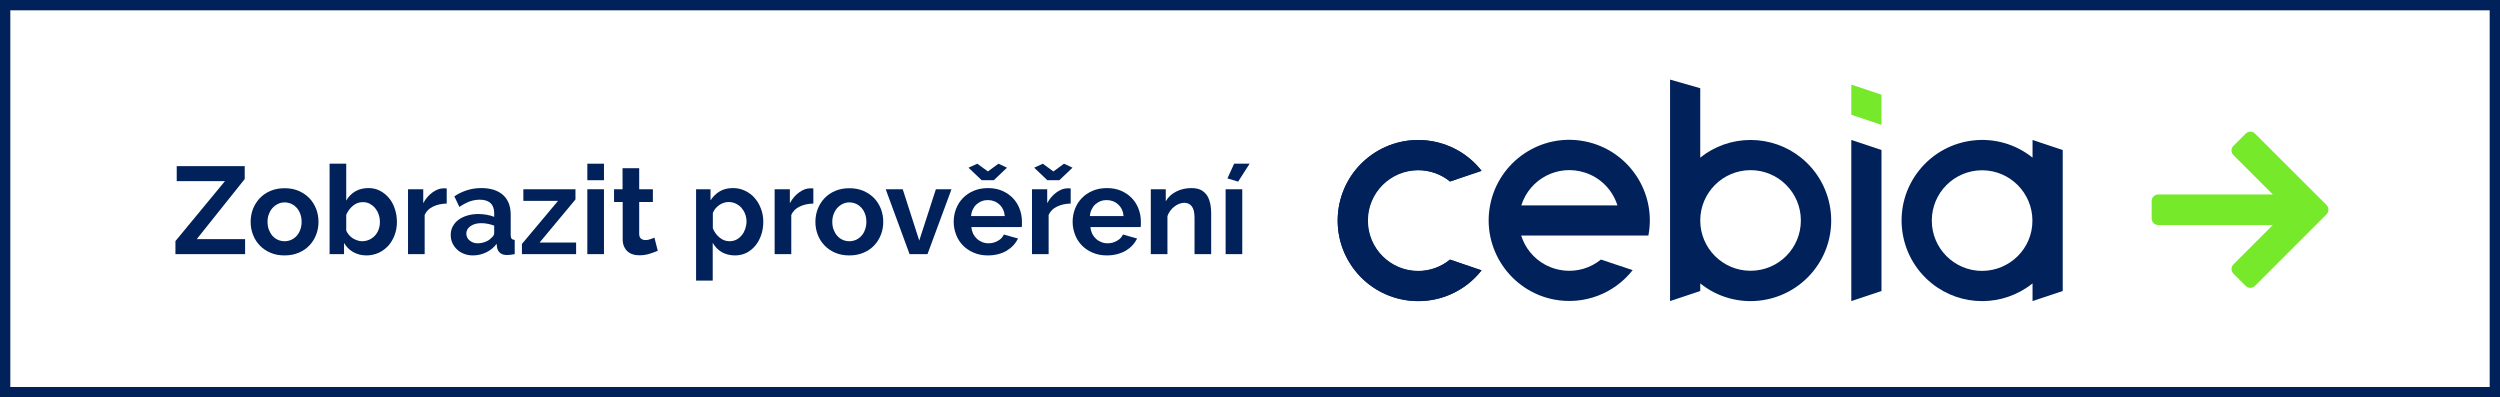
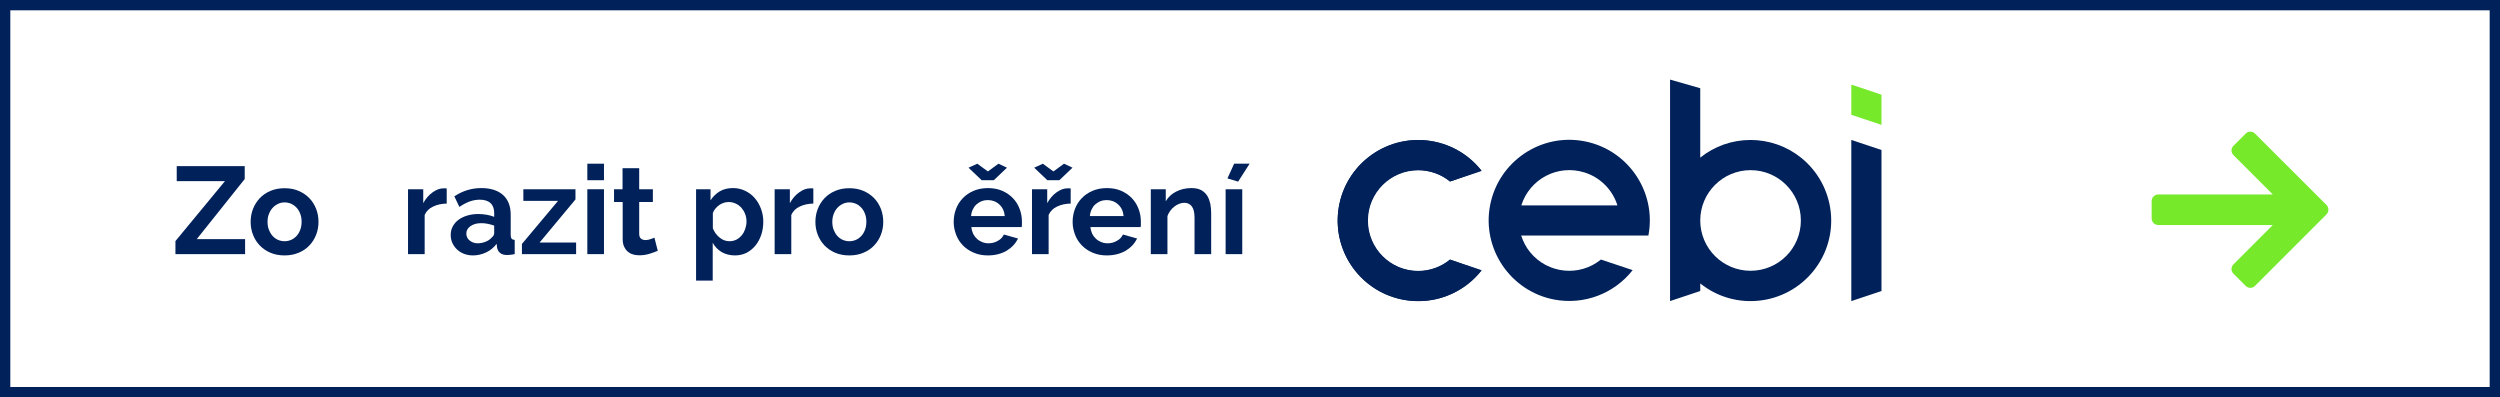
<svg xmlns="http://www.w3.org/2000/svg" xmlns:xlink="http://www.w3.org/1999/xlink" version="1.1" id="Vrstva_1" x="0px" y="0px" width="1938px" height="308px" viewBox="0 0 1938 308" style="enable-background:new 0 0 1938 308;" xml:space="preserve">
  <style type="text/css">
	.st0{fill:#FFFFFF;}
	.st1{fill:#01215A;}
	.st2{enable-background:new    ;}
	.st3{clip-path:url(#SVGID_00000059270330495812424000000014500771987457273729_);}
	.st4{fill:#77E92B;}
</style>
  <g transform="translate(-60 -76)">
    <rect x="60" y="76" class="st0" width="1938" height="308" />
    <path class="st1" d="M68,84v292h1922V84H68 M60,76h1938v308H60V76z" />
    <g class="st2">
      <path class="st1" d="M195.9,263l38.5-46.6h-37.4v-11.6h52.7v10l-37.2,46.6h37.5V273h-54V263z" />
      <path class="st1" d="M280.6,274c-4.1,0-7.8-0.7-11-2.1c-3.3-1.4-6-3.3-8.3-5.7c-2.3-2.4-4-5.2-5.2-8.3c-1.2-3.1-1.8-6.4-1.8-9.9    c0-3.5,0.6-6.8,1.8-10c1.2-3.1,3-5.9,5.2-8.3c2.3-2.4,5-4.3,8.3-5.7c3.3-1.4,6.9-2.1,11-2.1c4.1,0,7.8,0.7,11,2.1    c3.2,1.4,6,3.3,8.3,5.7c2.3,2.4,4,5.2,5.2,8.3c1.2,3.1,1.8,6.5,1.8,10c0,3.5-0.6,6.8-1.8,9.9c-1.2,3.1-2.9,5.9-5.2,8.3    c-2.2,2.4-5,4.3-8.3,5.7C288.3,273.3,284.6,274,280.6,274z M267.4,247.9c0,2.2,0.3,4.3,1,6.1c0.7,1.8,1.6,3.4,2.8,4.8    c1.2,1.3,2.6,2.4,4.2,3.1c1.6,0.7,3.3,1.1,5.2,1.1c1.9,0,3.6-0.4,5.2-1.1c1.6-0.7,3-1.8,4.2-3.1c1.2-1.3,2.1-2.9,2.8-4.8    c0.7-1.9,1-3.9,1-6.1c0-2.2-0.3-4.2-1-6c-0.7-1.9-1.6-3.5-2.8-4.8c-1.2-1.3-2.6-2.4-4.2-3.1c-1.6-0.7-3.3-1.1-5.2-1.1    c-1.9,0-3.6,0.4-5.2,1.2c-1.6,0.8-3,1.8-4.2,3.2c-1.2,1.3-2.1,2.9-2.8,4.8C267.7,243.8,267.4,245.8,267.4,247.9z" />
-       <path class="st1" d="M344.1,274c-3.8,0-7.3-0.9-10.3-2.6c-3-1.7-5.4-4.1-7.1-7.1v8.7h-11.2v-70.1h12.9v28.6    c1.8-3.1,4.1-5.5,7.1-7.2c2.9-1.7,6.3-2.5,10.2-2.5c3.3,0,6.2,0.7,8.9,2.1c2.7,1.4,5,3.3,7,5.7c2,2.4,3.5,5.2,4.5,8.4    c1.1,3.2,1.6,6.6,1.6,10.1c0,3.6-0.6,7-1.8,10.2c-1.2,3.1-2.8,5.9-4.9,8.2c-2.1,2.3-4.6,4.2-7.5,5.5    C350.5,273.3,347.4,274,344.1,274z M340.6,263c2,0,3.9-0.4,5.7-1.2c1.7-0.8,3.2-1.9,4.4-3.2c1.2-1.3,2.2-2.9,2.8-4.7    c0.7-1.8,1-3.7,1-5.8c0-2-0.3-4-1-5.9c-0.6-1.9-1.6-3.5-2.7-4.9c-1.2-1.4-2.6-2.5-4.2-3.4c-1.6-0.8-3.4-1.2-5.3-1.2    c-2.9,0-5.5,0.9-7.7,2.8c-2.3,1.9-4,4.2-5.2,7v12c0.4,1.3,1.1,2.4,2,3.5c0.9,1,1.8,1.9,2.9,2.6c1.1,0.7,2.3,1.3,3.6,1.7    C338.1,262.8,339.3,263,340.6,263z" />
      <path class="st1" d="M406.3,233.8c-3.9,0.1-7.4,0.8-10.5,2.3c-3.1,1.4-5.3,3.6-6.6,6.5V273h-12.9v-50.3h11.8v10.8    c0.9-1.7,2-3.3,3.2-4.7c1.2-1.4,2.5-2.6,3.9-3.6c1.4-1,2.8-1.8,4.3-2.4c1.4-0.5,2.8-0.8,4.2-0.8c0.7,0,1.2,0,1.6,0    c0.4,0,0.7,0,1,0.1V233.8z" />
      <path class="st1" d="M426.6,274c-2.4,0-4.7-0.4-6.8-1.2c-2.1-0.8-3.9-1.9-5.5-3.4c-1.5-1.4-2.7-3.1-3.6-5c-0.9-1.9-1.3-4-1.3-6.3    c0-2.4,0.5-4.6,1.6-6.6c1.1-2,2.5-3.7,4.4-5.1c1.9-1.4,4.1-2.5,6.8-3.3c2.6-0.8,5.5-1.2,8.6-1.2c2.2,0,4.4,0.2,6.6,0.6    c2.1,0.4,4,0.9,5.7,1.6v-2.9c0-3.3-0.9-5.9-2.8-7.7c-1.9-1.8-4.7-2.7-8.4-2.7c-2.7,0-5.3,0.5-7.9,1.4c-2.6,1-5.2,2.4-7.9,4.2    l-3.9-8.2c6.5-4.3,13.4-6.4,20.9-6.4c7.2,0,12.8,1.8,16.8,5.3c4,3.6,6,8.7,6,15.4v15.6c0,1.3,0.2,2.3,0.7,2.9s1.3,0.9,2.4,1V273    c-2.2,0.4-4.1,0.7-5.7,0.7c-2.4,0-4.3-0.5-5.6-1.6c-1.3-1.1-2.1-2.5-2.4-4.3l-0.3-2.8c-2.2,2.9-5,5.2-8.2,6.7    C433.6,273.2,430.2,274,426.6,274z M430.2,264.6c2.2,0,4.2-0.4,6.2-1.2c2-0.8,3.5-1.8,4.6-3.1c1.4-1.1,2.1-2.3,2.1-3.6v-5.8    c-1.5-0.6-3.2-1-5-1.4c-1.8-0.4-3.5-0.5-5.2-0.5c-3.3,0-6,0.8-8.2,2.3c-2.1,1.5-3.2,3.4-3.2,5.7c0,2.2,0.8,4,2.5,5.4    C425.7,263.8,427.8,264.6,430.2,264.6z" />
      <path class="st1" d="M464.6,265.1l28-33.4h-26.9v-9h40.4v7.9L478.3,264h28.3v9h-42V265.1z" />
      <path class="st1" d="M515.3,215.7v-12.8h12.9v12.8H515.3z M515.3,273v-50.3h12.9V273H515.3z" />
      <path class="st1" d="M569.9,270.4c-1.7,0.8-3.8,1.5-6.3,2.3c-2.5,0.8-5.1,1.2-7.9,1.2c-1.8,0-3.5-0.2-5-0.7    c-1.6-0.4-2.9-1.2-4.1-2.2c-1.2-1-2.1-2.3-2.8-3.8c-0.7-1.6-1.1-3.5-1.1-5.7v-28.9H536v-9.9h6.6v-16.3h12.9v16.3h10.6v9.9h-10.6    v24.6c0,1.8,0.5,3.1,1.4,3.8c0.9,0.7,2.1,1.1,3.4,1.1c1.3,0,2.7-0.2,3.9-0.7c1.3-0.4,2.3-0.8,3.1-1.2L569.9,270.4z" />
      <path class="st1" d="M629.8,274c-4,0-7.4-0.9-10.4-2.6c-2.9-1.8-5.2-4.1-6.9-7.2v29.3h-12.9v-70.8h11.2v8.6c1.9-2.9,4.3-5.3,7.2-7    c2.9-1.7,6.3-2.5,10.2-2.5c3.4,0,6.5,0.7,9.4,2.1c2.9,1.4,5.4,3.2,7.4,5.6c2.1,2.3,3.7,5.1,4.9,8.3s1.8,6.5,1.8,10    c0,3.6-0.5,7.1-1.6,10.3c-1.1,3.2-2.6,6-4.6,8.4c-2,2.4-4.3,4.2-7,5.6C635.9,273.3,633,274,629.8,274z M625.5,263    c1.9,0,3.7-0.4,5.3-1.2c1.6-0.8,3-2,4.2-3.4c1.2-1.4,2-3,2.7-4.9c0.6-1.9,1-3.8,1-5.8c0-2.1-0.4-4.1-1.1-5.9    c-0.7-1.8-1.7-3.4-2.9-4.8c-1.2-1.3-2.7-2.4-4.4-3.2c-1.7-0.8-3.5-1.2-5.5-1.2c-1.2,0-2.5,0.2-3.7,0.6c-1.3,0.4-2.5,1-3.6,1.8    c-1.1,0.8-2.1,1.7-2.9,2.7c-0.9,1-1.5,2.1-2,3.4V253c1.2,2.9,2.9,5.3,5.3,7.2C620.2,262.1,622.7,263,625.5,263z" />
      <path class="st1" d="M690.5,233.8c-3.9,0.1-7.4,0.8-10.5,2.3c-3.1,1.4-5.3,3.6-6.6,6.5V273h-12.9v-50.3h11.8v10.8    c0.9-1.7,2-3.3,3.2-4.7c1.2-1.4,2.5-2.6,3.9-3.6c1.4-1,2.8-1.8,4.3-2.4c1.4-0.5,2.8-0.8,4.2-0.8c0.7,0,1.2,0,1.6,0    c0.4,0,0.7,0,1,0.1V233.8z" />
      <path class="st1" d="M718.4,274c-4.1,0-7.8-0.7-11-2.1c-3.3-1.4-6-3.3-8.3-5.7c-2.3-2.4-4-5.2-5.2-8.3c-1.2-3.1-1.8-6.4-1.8-9.9    c0-3.5,0.6-6.8,1.8-10c1.2-3.1,3-5.9,5.2-8.3c2.3-2.4,5-4.3,8.3-5.7c3.3-1.4,6.9-2.1,11-2.1c4.1,0,7.8,0.7,11,2.1    c3.2,1.4,6,3.3,8.3,5.7c2.3,2.4,4,5.2,5.2,8.3c1.2,3.1,1.8,6.5,1.8,10c0,3.5-0.6,6.8-1.8,9.9c-1.2,3.1-2.9,5.9-5.2,8.3    c-2.2,2.4-5,4.3-8.3,5.7C726.2,273.3,722.5,274,718.4,274z M705.2,247.9c0,2.2,0.3,4.3,1,6.1s1.6,3.4,2.8,4.8    c1.2,1.3,2.6,2.4,4.2,3.1c1.6,0.7,3.3,1.1,5.2,1.1c1.9,0,3.6-0.4,5.2-1.1c1.6-0.7,3-1.8,4.2-3.1c1.2-1.3,2.1-2.9,2.8-4.8    c0.7-1.9,1-3.9,1-6.1c0-2.2-0.3-4.2-1-6c-0.7-1.9-1.6-3.5-2.8-4.8c-1.2-1.3-2.6-2.4-4.2-3.1c-1.6-0.7-3.3-1.1-5.2-1.1    c-1.9,0-3.6,0.4-5.2,1.2c-1.6,0.8-3,1.8-4.2,3.2c-1.2,1.3-2.1,2.9-2.8,4.8S705.2,245.8,705.2,247.9z" />
-       <path class="st1" d="M765.1,273l-18.5-50.3h13.2l12.8,39.8l12.9-39.8h12.1L779,273H765.1z" />
      <path class="st1" d="M825.8,274c-4,0-7.7-0.7-10.9-2.1c-3.3-1.4-6-3.2-8.4-5.6c-2.3-2.4-4.1-5.1-5.3-8.3s-1.9-6.4-1.9-9.9    c0-3.6,0.6-7,1.8-10.1c1.2-3.2,3-6,5.3-8.4c2.3-2.4,5.1-4.3,8.4-5.7c3.3-1.4,7-2.1,11.1-2.1c4.1,0,7.8,0.7,11,2.1    c3.2,1.4,6,3.3,8.3,5.7c2.3,2.4,4,5.1,5.2,8.3c1.2,3.1,1.8,6.4,1.8,9.8c0,0.8,0,1.6,0,2.4c0,0.8-0.1,1.4-0.2,1.9H813    c0.2,2,0.7,3.7,1.4,5.3c0.8,1.5,1.8,2.8,3,3.9c1.2,1.1,2.6,1.9,4.1,2.5c1.5,0.6,3.1,0.9,4.8,0.9c2.6,0,5-0.6,7.2-1.9    c2.3-1.2,3.8-2.9,4.7-4.9l11,3.1c-1.9,3.8-4.8,7-8.9,9.5C836.3,272.7,831.5,274,825.8,274z M817.6,202.9l8.2,6l8.2-6l6.6,3.1    l-10.2,9.7H821l-10.2-9.7L817.6,202.9z M838.9,243.6c-0.3-3.8-1.7-6.8-4.2-9.1c-2.5-2.3-5.5-3.4-9-3.4c-1.7,0-3.3,0.3-4.8,0.9    c-1.5,0.6-2.8,1.5-4,2.5c-1.2,1.1-2.1,2.4-2.8,3.9c-0.7,1.5-1.2,3.2-1.3,5.1H838.9z" />
      <path class="st1" d="M890,233.8c-3.9,0.1-7.4,0.8-10.5,2.3c-3.1,1.4-5.3,3.6-6.6,6.5V273H860v-50.3h11.8v10.8    c0.9-1.7,2-3.3,3.2-4.7c1.2-1.4,2.5-2.6,3.9-3.6c1.4-1,2.8-1.8,4.3-2.4c1.4-0.5,2.8-0.8,4.2-0.8c0.7,0,1.2,0,1.6,0    c0.4,0,0.7,0,1,0.1V233.8z M868.4,202.9l8.2,6l8.2-6l6.6,3.1l-10.2,9.7h-9.3l-10.2-9.7L868.4,202.9z" />
      <path class="st1" d="M918,274c-4,0-7.7-0.7-10.9-2.1c-3.3-1.4-6-3.2-8.4-5.6c-2.3-2.4-4.1-5.1-5.3-8.3s-1.9-6.4-1.9-9.9    c0-3.6,0.6-7,1.8-10.1c1.2-3.2,3-6,5.3-8.4c2.3-2.4,5.1-4.3,8.4-5.7c3.3-1.4,7-2.1,11.1-2.1c4.1,0,7.8,0.7,11,2.1    c3.2,1.4,6,3.3,8.3,5.7c2.3,2.4,4,5.1,5.2,8.3c1.2,3.1,1.8,6.4,1.8,9.8c0,0.8,0,1.6,0,2.4c0,0.8-0.1,1.4-0.2,1.9h-38.9    c0.2,2,0.7,3.7,1.4,5.3c0.8,1.5,1.8,2.8,3,3.9c1.2,1.1,2.6,1.9,4.1,2.5c1.5,0.6,3.1,0.9,4.8,0.9c2.6,0,5-0.6,7.2-1.9    c2.3-1.2,3.8-2.9,4.7-4.9l11,3.1c-1.9,3.8-4.8,7-8.9,9.5C928.5,272.7,923.6,274,918,274z M931,243.6c-0.3-3.8-1.7-6.8-4.2-9.1    c-2.5-2.3-5.5-3.4-9-3.4c-1.7,0-3.3,0.3-4.8,0.9c-1.5,0.6-2.8,1.5-4,2.5c-1.2,1.1-2.1,2.4-2.8,3.9c-0.7,1.5-1.2,3.2-1.3,5.1H931z" />
      <path class="st1" d="M998.9,273h-12.9v-28.2c0-4-0.7-7-2.1-8.8c-1.4-1.9-3.4-2.8-5.9-2.8c-1.3,0-2.6,0.3-3.9,0.8    c-1.3,0.5-2.6,1.2-3.8,2.2c-1.2,0.9-2.3,2-3.2,3.3s-1.7,2.7-2.1,4.2V273h-12.9v-50.3h11.6v9.3c1.9-3.2,4.5-5.7,8.1-7.5    c3.5-1.8,7.5-2.7,11.9-2.7c3.1,0,5.7,0.6,7.7,1.7c2,1.2,3.5,2.7,4.6,4.5c1.1,1.9,1.8,4,2.3,6.3c0.4,2.4,0.6,4.8,0.6,7.2V273z" />
      <path class="st1" d="M1010.1,273v-50.3h12.9V273H1010.1z M1019.8,216.8l-8.3-2.5l5.2-11.4h12L1019.8,216.8z" />
    </g>
    <g transform="translate(1727.963 178.048)">
      <g>
        <defs>
          <rect id="SVGID_1_" x="0" y="0" width="137" height="121" />
        </defs>
        <clipPath id="SVGID_00000170239245763361789700000007296251512245378748_">
          <use xlink:href="#SVGID_1_" style="overflow:visible;" />
        </clipPath>
        <g style="clip-path:url(#SVGID_00000170239245763361789700000007296251512245378748_);">
          <path class="st4" d="M135.6,56.9L80.1,1.5c-2-2-5.2-2-7.2,0c0,0,0,0,0,0L63.4,11c-2,2-2,5.2,0,7.2c0,0,0,0,0,0l30.5,30.5H5.1      c-2.8,0-5.1,2.3-5.1,5.1v13.5c0,2.8,2.3,5.1,5.1,5.1c0,0,0,0,0,0h88.8l-30.5,30.5c-2,2-2,5.2,0,7.2c0,0,0,0,0,0l9.5,9.5      c2,2,5.2,2,7.2,0c0,0,0,0,0,0l55.4-55.4C137.5,62.1,137.5,58.9,135.6,56.9C135.6,56.9,135.6,56.9,135.6,56.9" />
        </g>
      </g>
    </g>
    <g transform="translate(383.129 -246)">
      <path class="st1" d="M1033.9,430.5c-14.2,0-28,4.8-39,13.7v-53.8l-23.4-6.7v171.7l23.4-7.8v-5.9c26.9,21.6,66.2,17.2,87.8-9.7    c21.6-26.9,17.2-66.2-9.7-87.8C1061.9,435.3,1048.1,430.5,1033.9,430.5 M1033.9,531.9c-21.6,0-39-17.5-39-39s17.5-39,39-39    c21.6,0,39,17.5,39,39c0,0,0,0,0,0C1072.9,514.5,1055.5,531.9,1033.9,531.9L1033.9,531.9" />
      <path class="st1" d="M1135.4,547.6l-23.4,7.8V430.5l23.4,7.8V547.6z" />
-       <path class="st1" d="M1252.5,430.5v13.7c-26.9-21.6-66.2-17.2-87.8,9.7c-21.6,26.9-17.2,66.2,9.7,87.8c22.8,18.3,55.2,18.3,78.1,0    v13.7l23.4-7.8V438.3L1252.5,430.5z M1213.4,532c-21.6,0-39-17.5-39-39c0-21.6,17.5-39,39-39s39,17.5,39,39c0,0,0,0,0,0    C1252.5,514.5,1235,531.9,1213.4,532C1213.4,532,1213.4,532,1213.4,532" />
      <path class="st4" d="M1135.4,418.8L1112,411v-23.4l23.4,7.8V418.8z" />
      <path class="st1" d="M776.3,532c-21.6,0-39-17.5-39-39c0-21.6,17.5-39,39-39c9,0,17.7,3.1,24.6,8.7l24.3-8.5    c-21.4-27-60.7-31.6-87.7-10.2s-31.6,60.7-10.2,87.7c21.4,27,60.7,31.6,87.7,10.2c3.8-3,7.2-6.4,10.2-10.2l-24.3-8.5    C794,528.9,785.3,532,776.3,532" />
      <path class="st1" d="M776.1,532.2c-21.7,0-39.2-17.6-39.2-39.2c0-21.7,17.6-39.2,39.2-39.2c9.1,0,17.9,3.1,24.9,8.9l24.5-8.2    c-21.3-27.2-60.5-31.9-87.7-10.7c-27.2,21.3-31.9,60.5-10.7,87.7c21.3,27.2,60.5,31.9,87.7,10.7c4-3.1,7.5-6.7,10.7-10.7    l-24.5-8.2C794,529,785.2,532.2,776.1,532.2" />
      <path class="st1" d="M954.7,504.6c6.5-33.9-15.8-66.6-49.6-73.1c-33.9-6.5-66.6,15.8-73.1,49.6s15.8,66.6,49.6,73.1    c23,4.4,46.5-4.4,60.9-22.8l-24.6-8.2c-16.7,13.6-41.3,11-54.9-5.7c-3.1-3.8-5.4-8.2-6.9-12.9L954.7,504.6z M856.2,481.2    c6.5-20.6,28.4-32,49-25.5c12.2,3.8,21.7,13.4,25.5,25.5H856.2z" />
    </g>
  </g>
</svg>